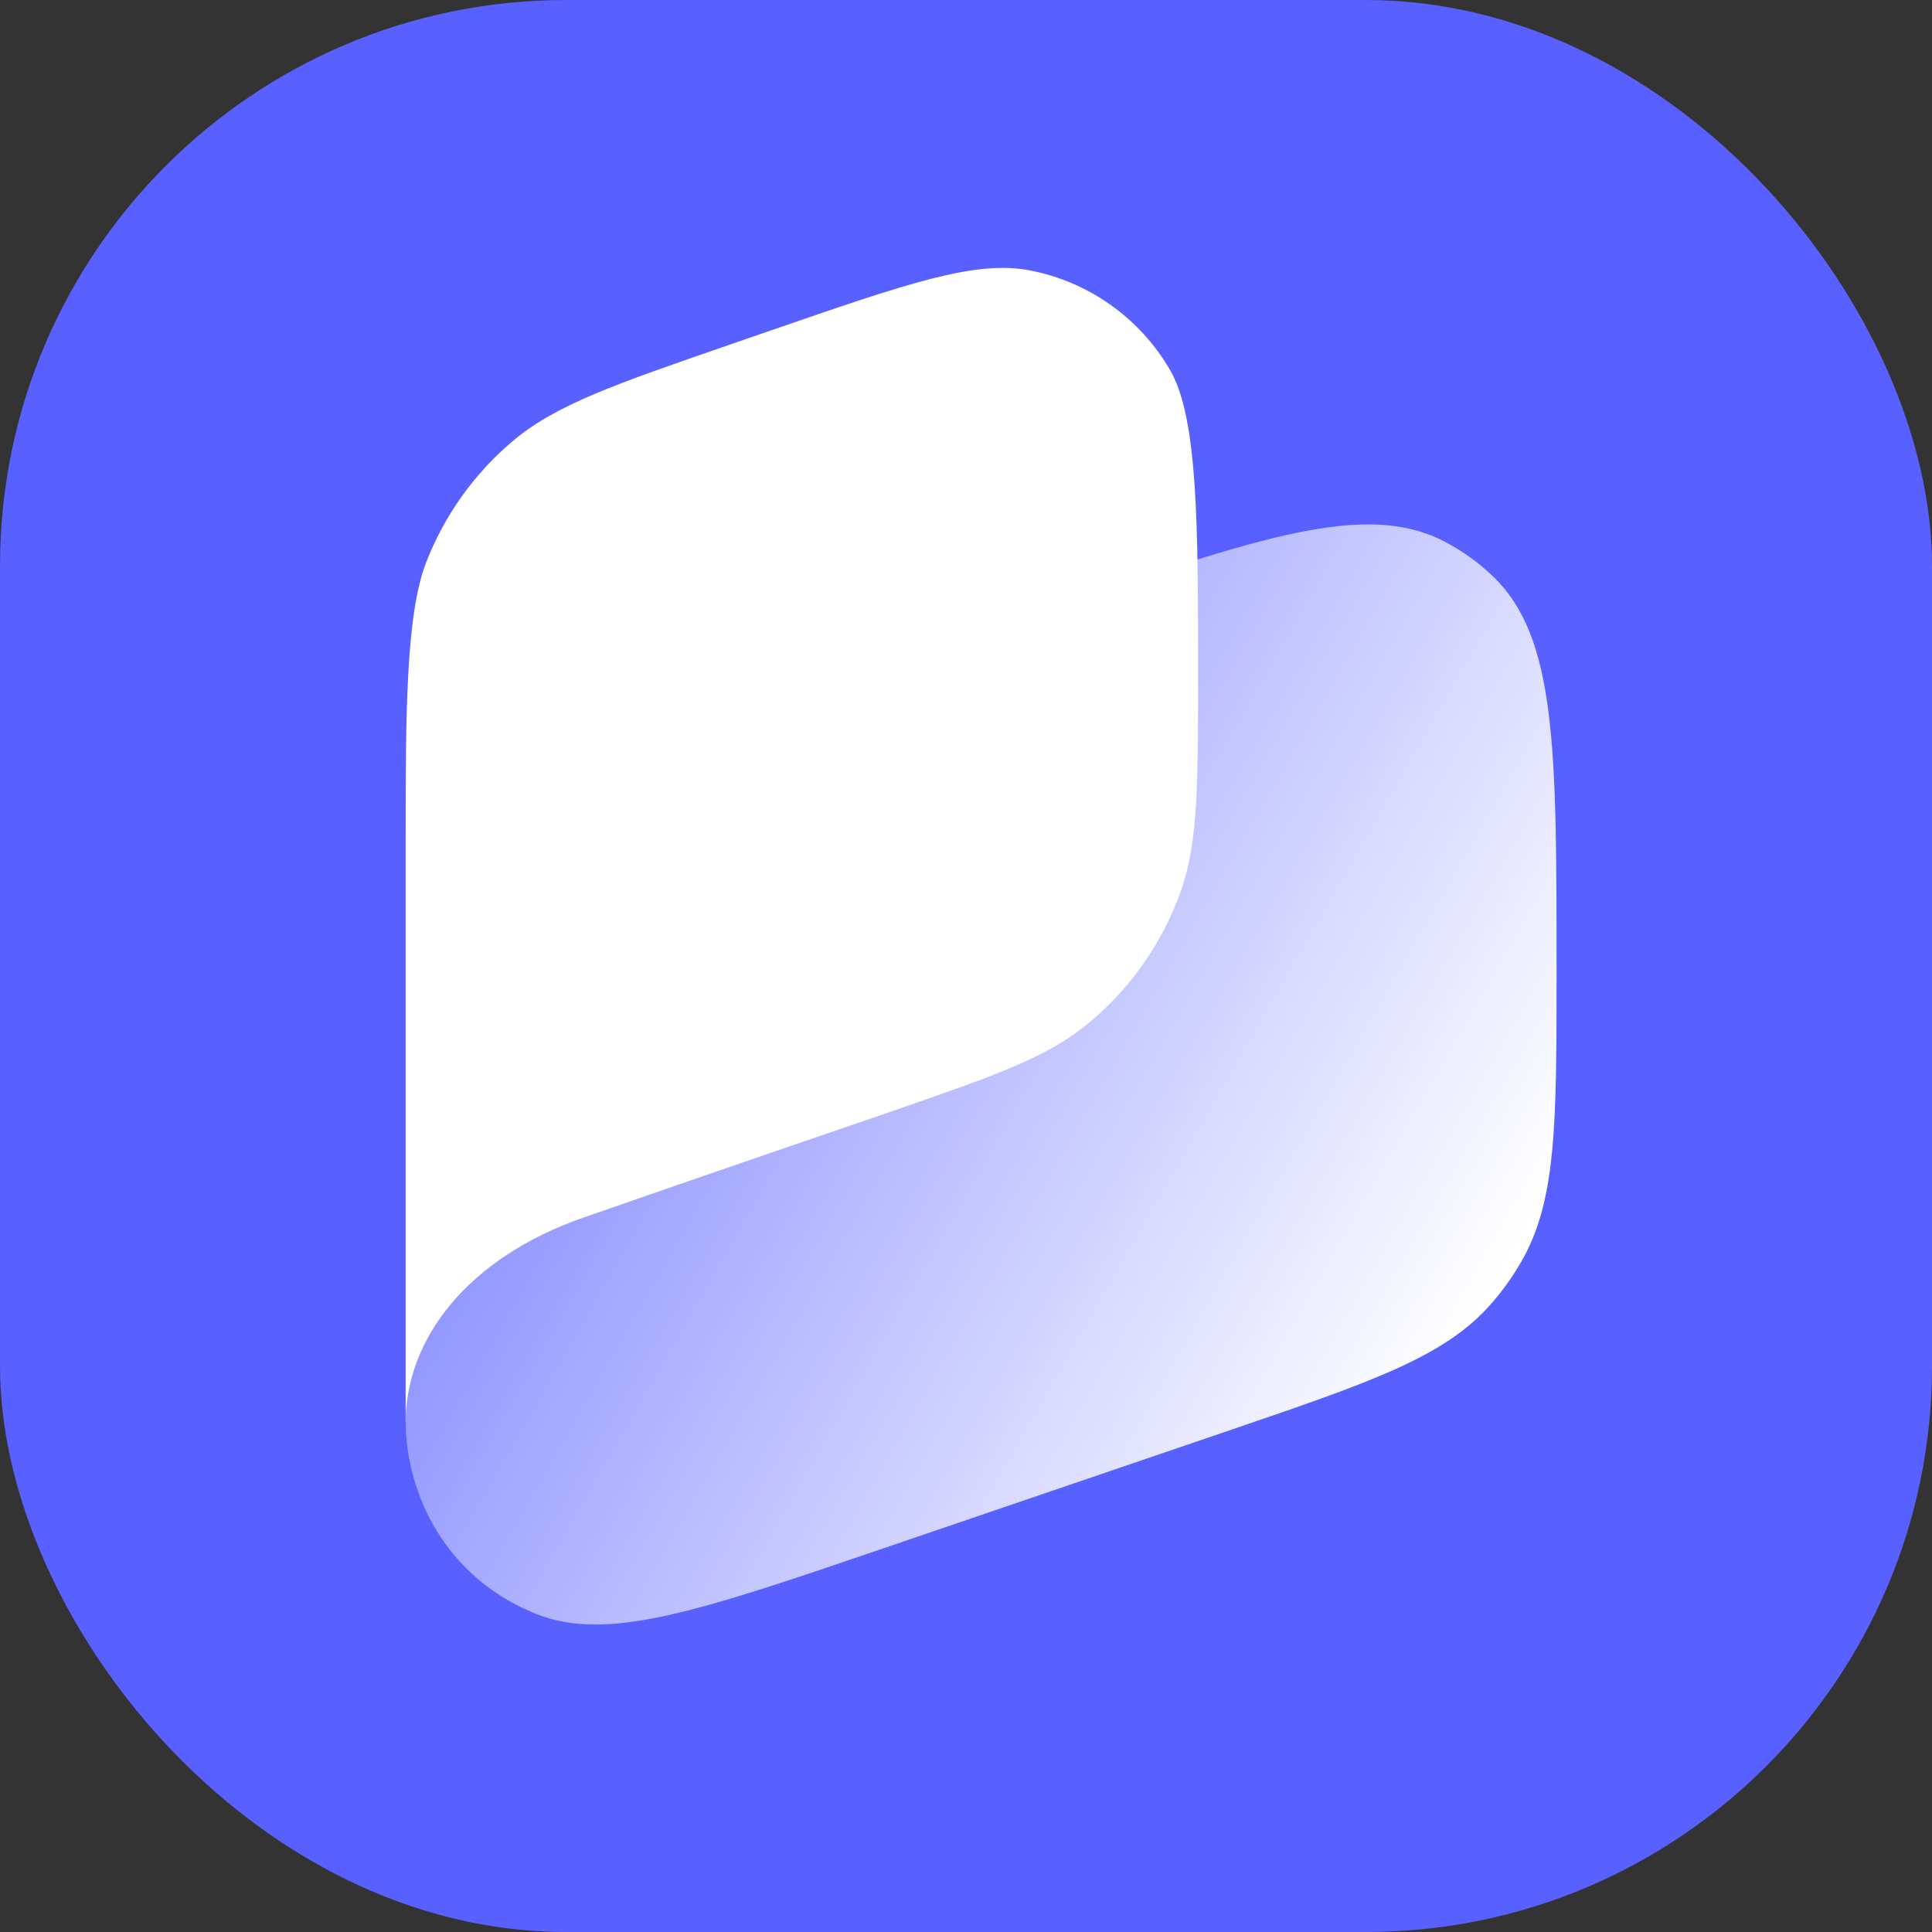
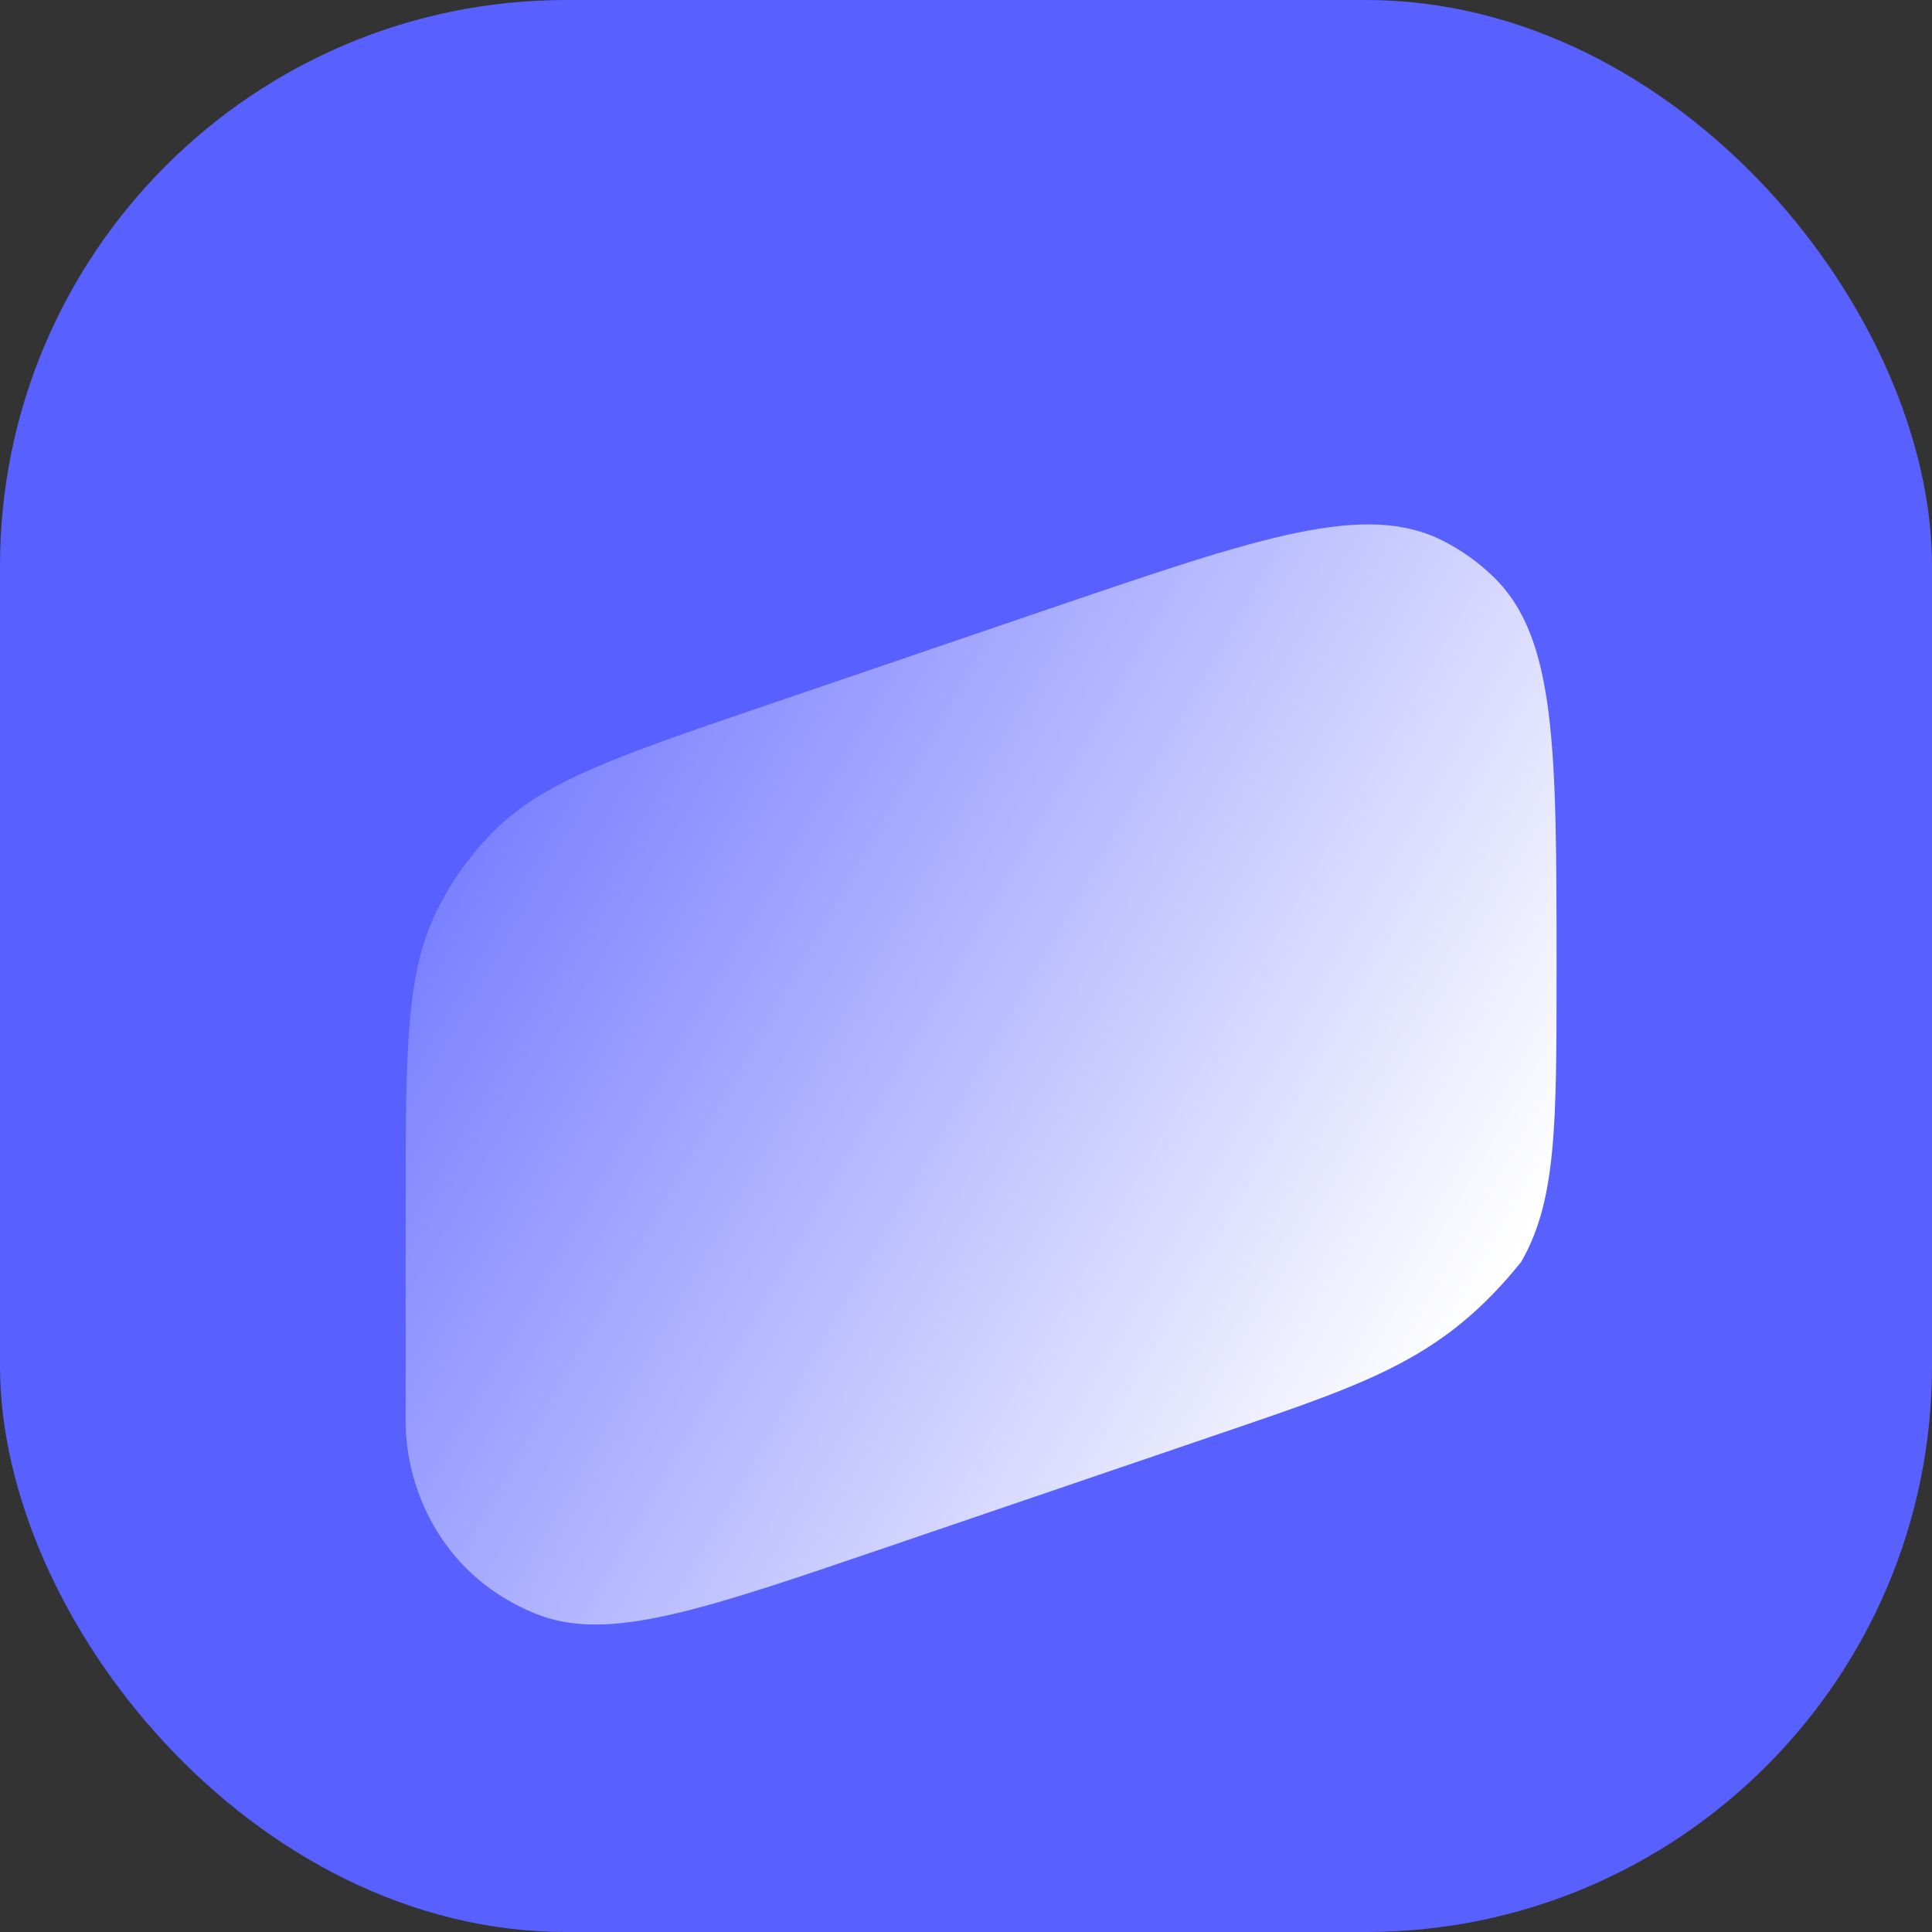
<svg xmlns="http://www.w3.org/2000/svg" width="105" height="105" viewBox="0 0 105 105" fill="none">
  <rect x="0" y="0" width="105" height="105" fill="#333333" stroke="none" />
  <rect width="105" height="105" rx="30.762" fill="#5860FF" />
-   <path d="M22.047 65.499C22.047 57.093 22.047 52.89 23.771 49.432C24.547 47.878 25.564 46.457 26.785 45.221C29.501 42.473 33.479 41.117 41.435 38.404L57.096 33.063C68.495 29.177 74.195 27.233 78.447 29.404C79.446 29.915 80.363 30.571 81.168 31.352C84.596 34.675 84.596 40.697 84.596 52.741C84.596 61.081 84.596 65.25 82.672 68.582C82.205 69.389 81.661 70.15 81.047 70.852C78.515 73.748 74.568 75.094 66.675 77.785L48.079 84.126C38.043 87.549 33.025 89.26 29.155 87.72C24.197 85.746 22.047 81.16 22.047 77.212C22.047 74.546 22.047 69.634 22.047 65.499Z" fill="url(#paint0_linear_5006_25705)" />
-   <path fill-rule="evenodd" clip-rule="evenodd" d="M22.047 45.673C22.047 38.941 22.047 33.421 23.166 30.549C24.155 28.011 25.759 25.76 27.835 23.998C30.185 22.002 33.367 20.904 39.73 18.707L41.924 17.95C49.314 15.398 53.009 14.123 55.975 14.696C59.186 15.317 61.969 17.3 63.603 20.132C65.113 22.749 65.113 28.709 65.113 36.527C65.113 42.695 65.113 45.779 64.171 48.439C63.146 51.33 61.332 53.875 58.934 55.787C56.728 57.546 53.812 58.552 47.981 60.565C47.981 60.565 37.94 63.996 31.686 66.181C25.431 68.367 22.047 72.751 22.047 77.312V45.673Z" fill="white" />
+   <path d="M22.047 65.499C22.047 57.093 22.047 52.89 23.771 49.432C24.547 47.878 25.564 46.457 26.785 45.221C29.501 42.473 33.479 41.117 41.435 38.404L57.096 33.063C68.495 29.177 74.195 27.233 78.447 29.404C79.446 29.915 80.363 30.571 81.168 31.352C84.596 34.675 84.596 40.697 84.596 52.741C84.596 61.081 84.596 65.25 82.672 68.582C78.515 73.748 74.568 75.094 66.675 77.785L48.079 84.126C38.043 87.549 33.025 89.26 29.155 87.72C24.197 85.746 22.047 81.16 22.047 77.212C22.047 74.546 22.047 69.634 22.047 65.499Z" fill="url(#paint0_linear_5006_25705)" />
  <defs>
    <linearGradient id="paint0_linear_5006_25705" x1="82.391" y1="67.83" x2="24.602" y2="34.622" gradientUnits="userSpaceOnUse">
      <stop stop-color="white" />
      <stop offset="1" stop-color="white" stop-opacity="0.12" />
    </linearGradient>
  </defs>
</svg>